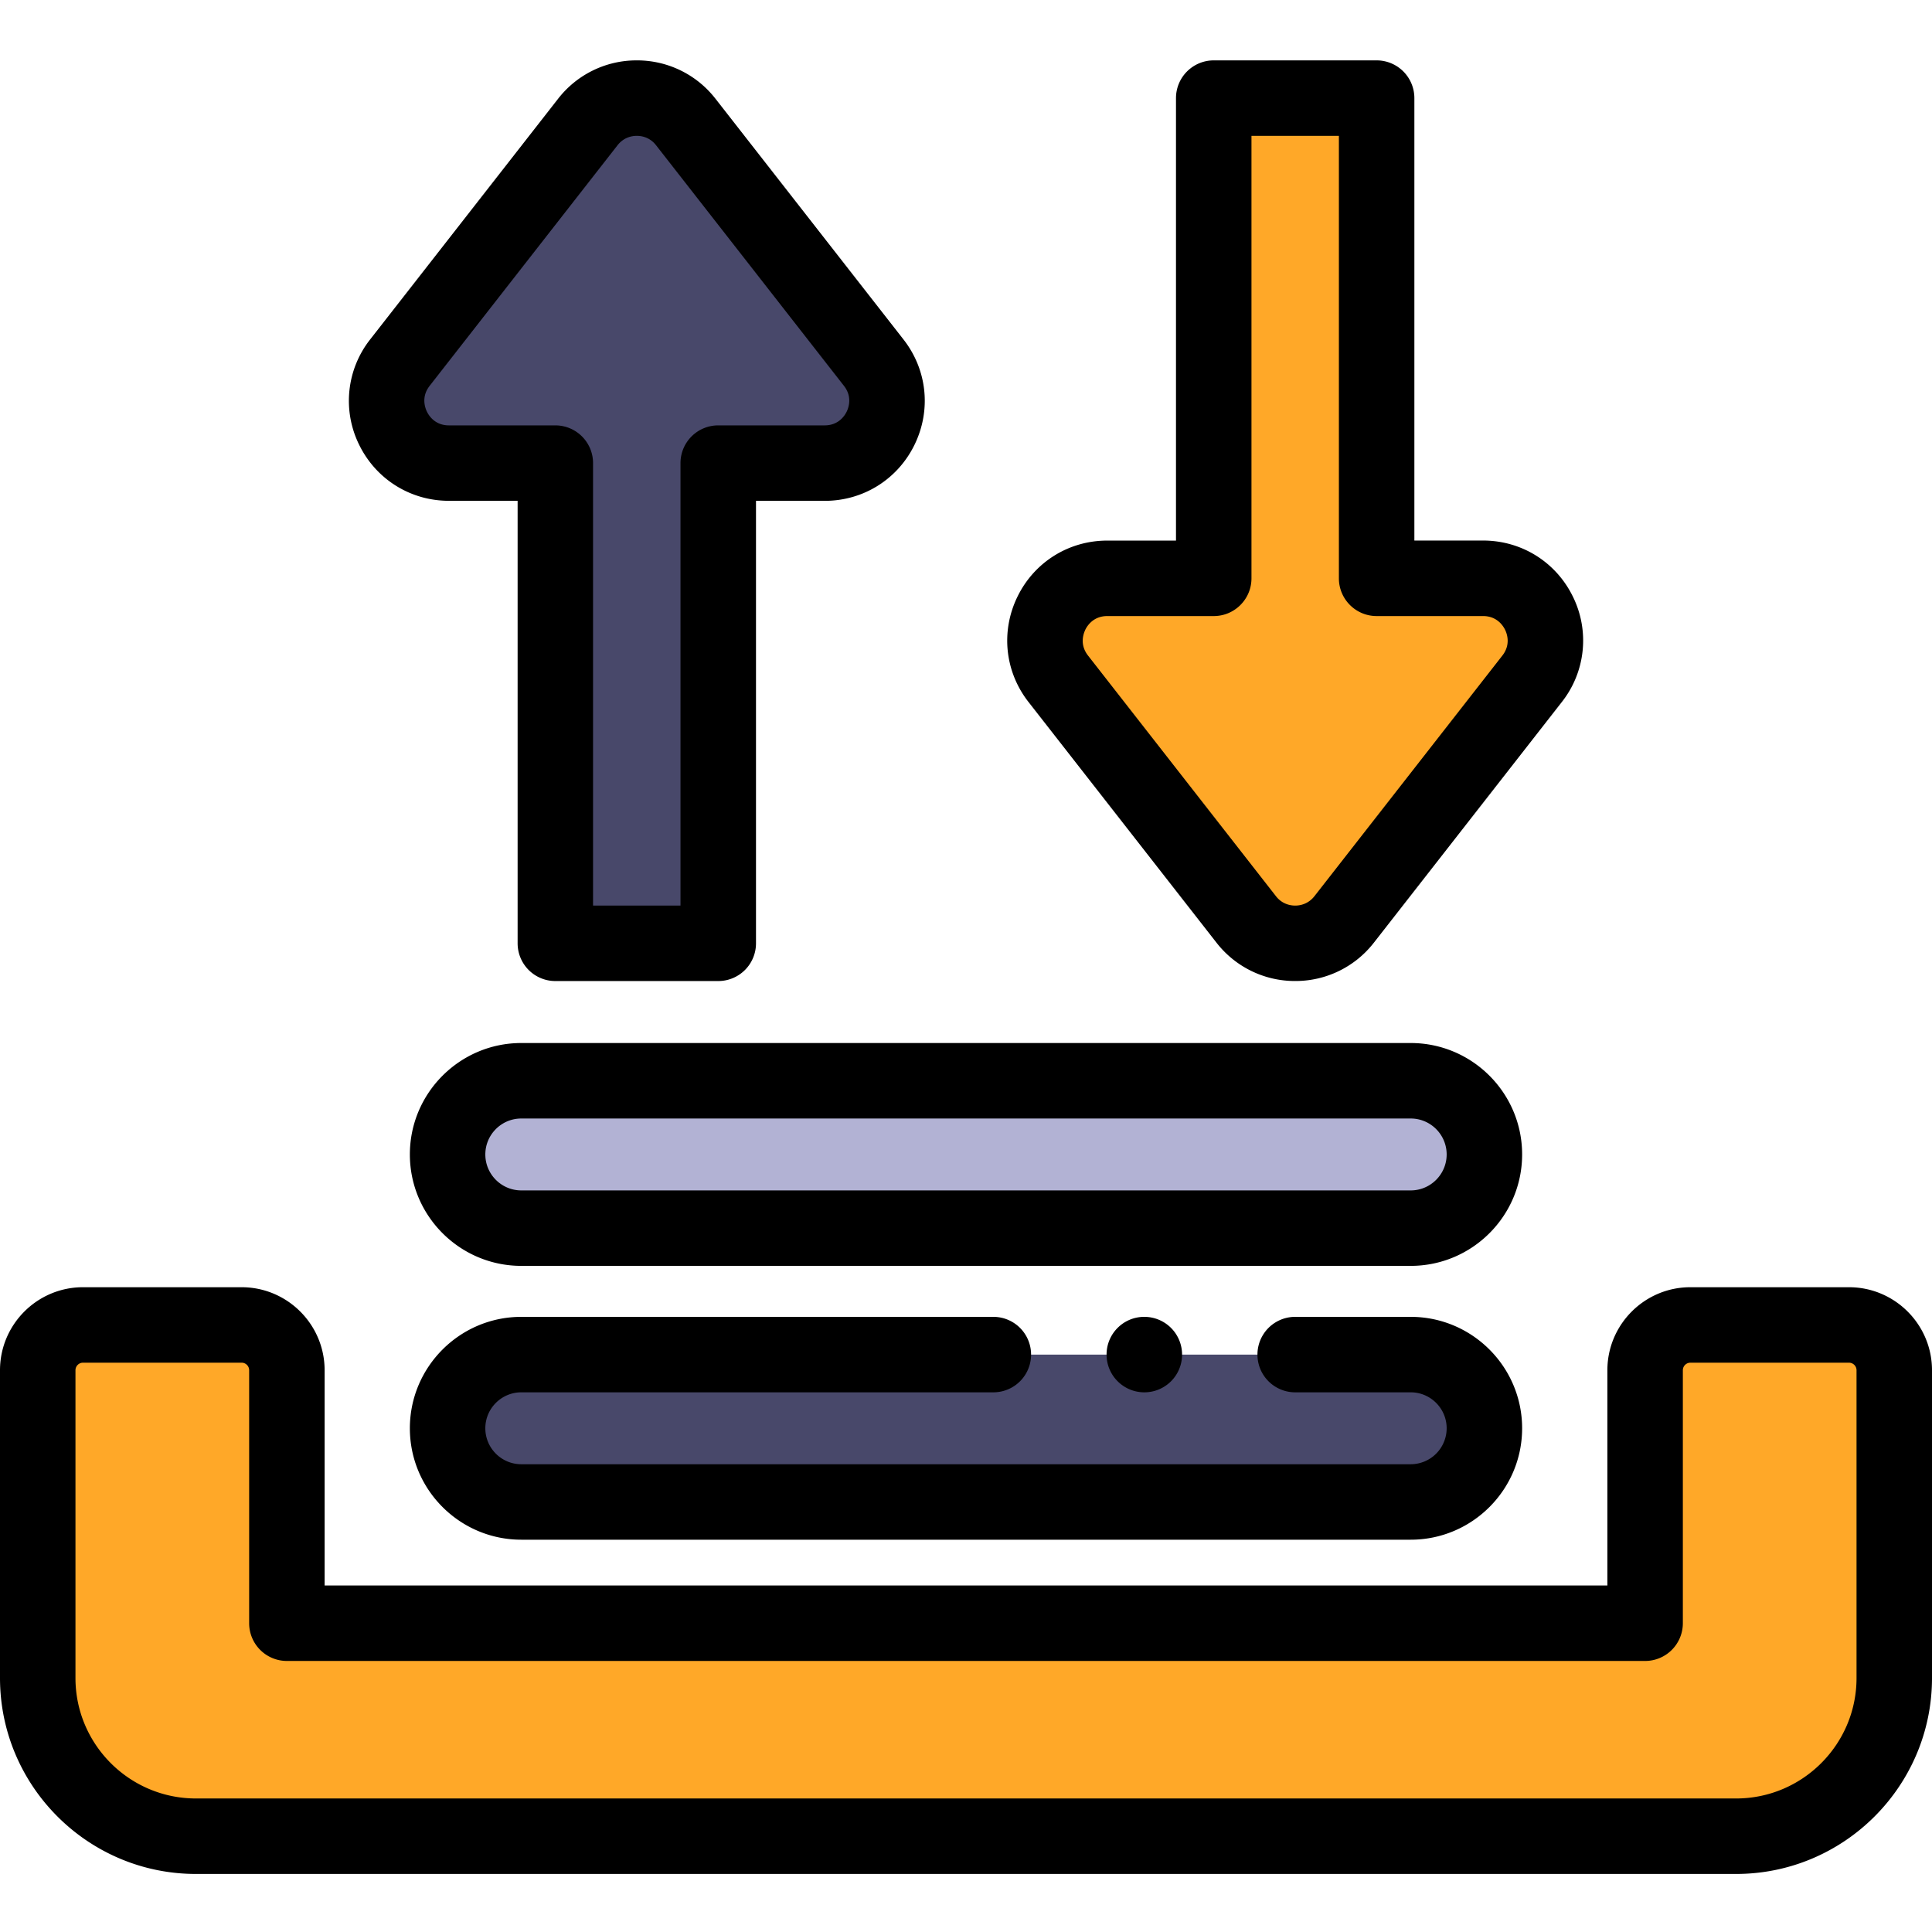
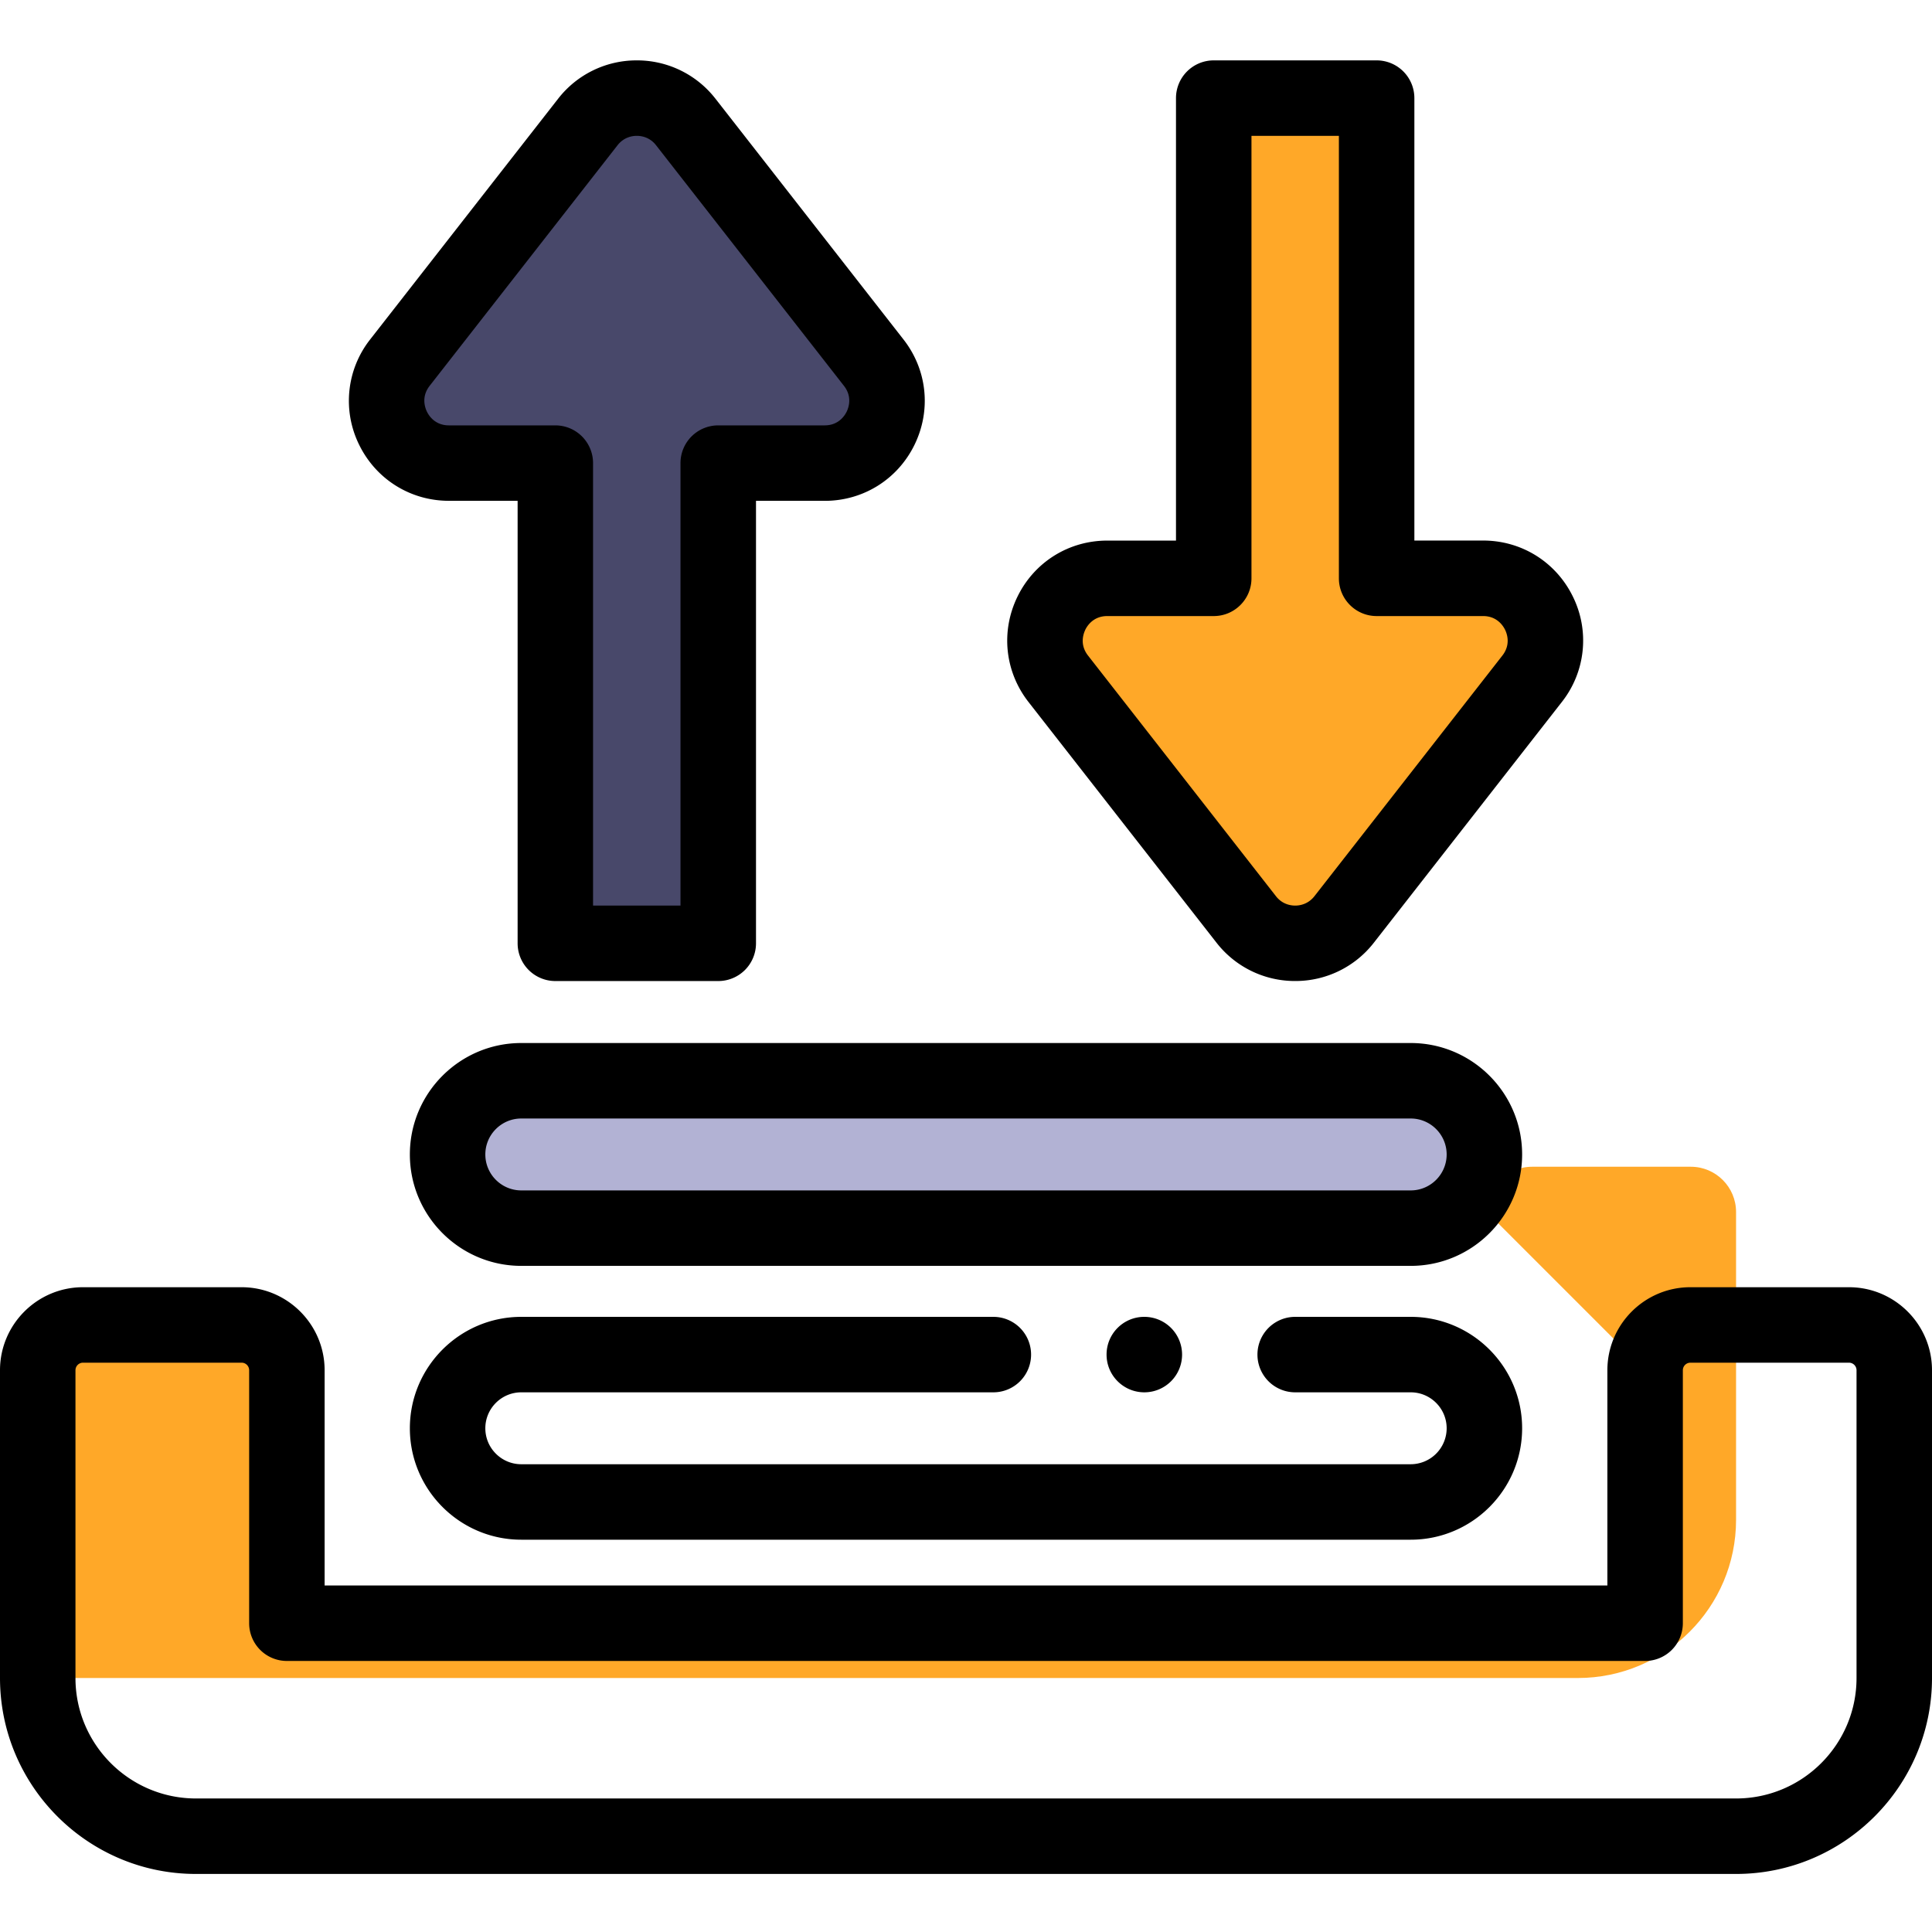
<svg xmlns="http://www.w3.org/2000/svg" height="682.667" viewBox="0 -15 512 511" width="682.667">
-   <path d="M435.973 347.63v67.043H76.027V347.63c0-6.63-5.375-12.004-12.004-12.004h-42.02C15.375 335.625 10 341 10 347.63v81.56c0 23.156 18.77 41.926 41.926 41.926h408.148c23.156.0 41.926-18.77 41.926-41.926v-81.56c0-6.63-5.375-12.004-12.004-12.004h-42.02c-6.63.0-12.004 5.375-12.004 12.004zm0 0" fill="#ffa828" />
+   <path d="M435.973 347.63v67.043H76.027V347.63c0-6.63-5.375-12.004-12.004-12.004h-42.02C15.375 335.625 10 341 10 347.63v81.56h408.148c23.156.0 41.926-18.77 41.926-41.926v-81.56c0-6.63-5.375-12.004-12.004-12.004h-42.02c-6.63.0-12.004 5.375-12.004 12.004zm0 0" fill="#ffa828" />
  <path d="M231.555 80.605l-49.8-63.77c-6.602-8.45-19.383-8.45-25.98.0l-49.8 63.77c-8.45 10.82-.742 26.625 12.992 26.625h28.215v127.258h43.168V107.23h28.215c13.734.0 21.44-15.805 12.992-26.625zm0 0" fill="#48486a" />
  <path d="M280.445 164.387l49.8 63.766c6.602 8.45 19.383 8.45 25.98.0l49.8-63.766c8.45-10.82.742-26.625-12.992-26.625H364.82V10.5h-43.168v127.262h-28.215c-13.734.0-21.44 15.805-12.992 26.625zm0 0" fill="#ffa828" />
  <path d="M373.852 309.98H138.148c-10.785.0-19.53-8.746-19.53-19.53s8.746-19.527 19.53-19.527h235.703c10.785.0 19.53 8.742 19.53 19.527s-8.746 19.53-19.53 19.53zm0 0" fill="#b2b2d4" />
-   <path d="M373.852 382.54H138.148c-10.785.0-19.53-8.742-19.53-19.527s8.746-19.53 19.53-19.53h235.703c10.785.0 19.53 8.742 19.53 19.53s-8.746 19.527-19.53 19.527zm0 0" fill="#48486a" />
  <path d="M489.996 325.625h-42.02c-12.133.0-22.004 9.87-22.004 22.004v57.043H86.027V347.63c0-12.133-9.87-22.004-22.004-22.004h-42.02C9.87 325.625.0 335.496.0 347.63v81.56c0 28.633 23.293 51.926 51.926 51.926h408.148c28.633.0 51.926-23.293 51.926-51.926v-81.56c0-12.133-9.87-22.004-22.004-22.004zM492 429.188c0 17.605-14.32 31.926-31.926 31.926H51.926C34.32 461.113 20 446.793 20 429.188v-81.56c0-1.105.898-2.004 2.004-2.004h42.02c1.105.0 2.004.898 2.004 2.004v67.043a10 10 0 0 0 10 10h359.945a10 10 0 0 0 10-10v-67.04c0-1.105.898-2.004 2.004-2.004h42.02c1.105.0 2.004.898 2.004 2.004zM118.96 117.23h18.215v117.258a10 10 0 0 0 10 10h43.172a10 10 0 0 0 10-10V117.23h18.215c10.207.0 19.328-5.7 23.8-14.87s3.352-19.867-2.93-27.9l-49.8-63.766A26.31 26.31.0 0 0 168.762.5a26.31 26.31.0 0 0-20.871 10.184L98.1 74.45a26.29 26.29.0 0 0-2.93 27.9c4.472 9.162 13.598 14.87 23.8 14.87zm-5.105-30.473 49.8-63.766c1.7-2.168 3.926-2.492 5.105-2.492s3.418.324 5.1 2.492l49.8 63.766c2.25 2.883 1.25 5.738.72 6.832s-2.172 3.64-5.828 3.64h-28.215a10 10 0 0 0-10 10v117.258h-23.172V107.23a10 10 0 0 0-10-10H118.96c-3.652.0-5.3-2.547-5.824-3.64s-1.53-3.95.72-6.832zm0 0" />
  <path d="M322.367 234.3a26.32 26.32.0 0 0 20.871 10.18 26.32 26.32.0 0 0 20.87-10.18l49.8-63.77a26.3 26.3.0 0 0 2.93-27.91c-4.477-9.172-13.598-14.87-23.8-14.87h-18.215V10.5a10 10 0 0 0-10-10H321.65a10 10 0 0 0-10 10v117.262h-18.215c-10.207.0-19.328 5.695-23.8 14.87s-3.352 19.863 2.93 27.906zm-34.758-82.9c.535-1.094 2.172-3.637 5.828-3.637h28.215c5.523.0 10-4.48 10-10V20.5h23.168v117.262c0 5.52 4.48 10 10 10h28.215c3.656.0 5.293 2.543 5.828 3.637s1.53 3.953-.72 6.832l-49.8 63.766c-1.7 2.168-3.926 2.492-5.105 2.492s-3.418-.324-5.1-2.492l-49.8-63.766c-2.25-2.88-1.25-5.738-.72-6.832zm86.243 109.512H138.148c-16.28.0-29.53 13.246-29.53 29.527s13.25 29.53 29.53 29.53H373.85c16.28.0 29.53-13.246 29.53-29.53s-13.25-29.527-29.53-29.527zm0 39.06H138.148c-5.254.0-9.53-4.277-9.53-9.53s4.277-9.527 9.53-9.527H373.85c5.254.0 9.53 4.273 9.53 9.527s-4.277 9.53-9.53 9.53zM138.148 353.48h125.1a10 10 0 1 0 0-20h-125.1c-16.28.0-29.53 13.246-29.53 29.53s13.25 29.527 29.53 29.527H373.85c16.28.0 29.53-13.246 29.53-29.527s-13.25-29.53-29.53-29.53h-30.613a10 10 0 1 0 0 20h30.613c5.254.0 9.53 4.273 9.53 9.53a9.54 9.54.0 0 1-9.53 9.527H138.148c-5.254.0-9.53-4.273-9.53-9.527s4.277-9.53 9.53-9.53zm175.114-10a10 10 0 0 0-10-10h-.023c-5.523.0-9.988 4.477-9.988 10s4.488 10 10.012 10a10 10 0 0 0 10-10zm0 0" />
</svg>